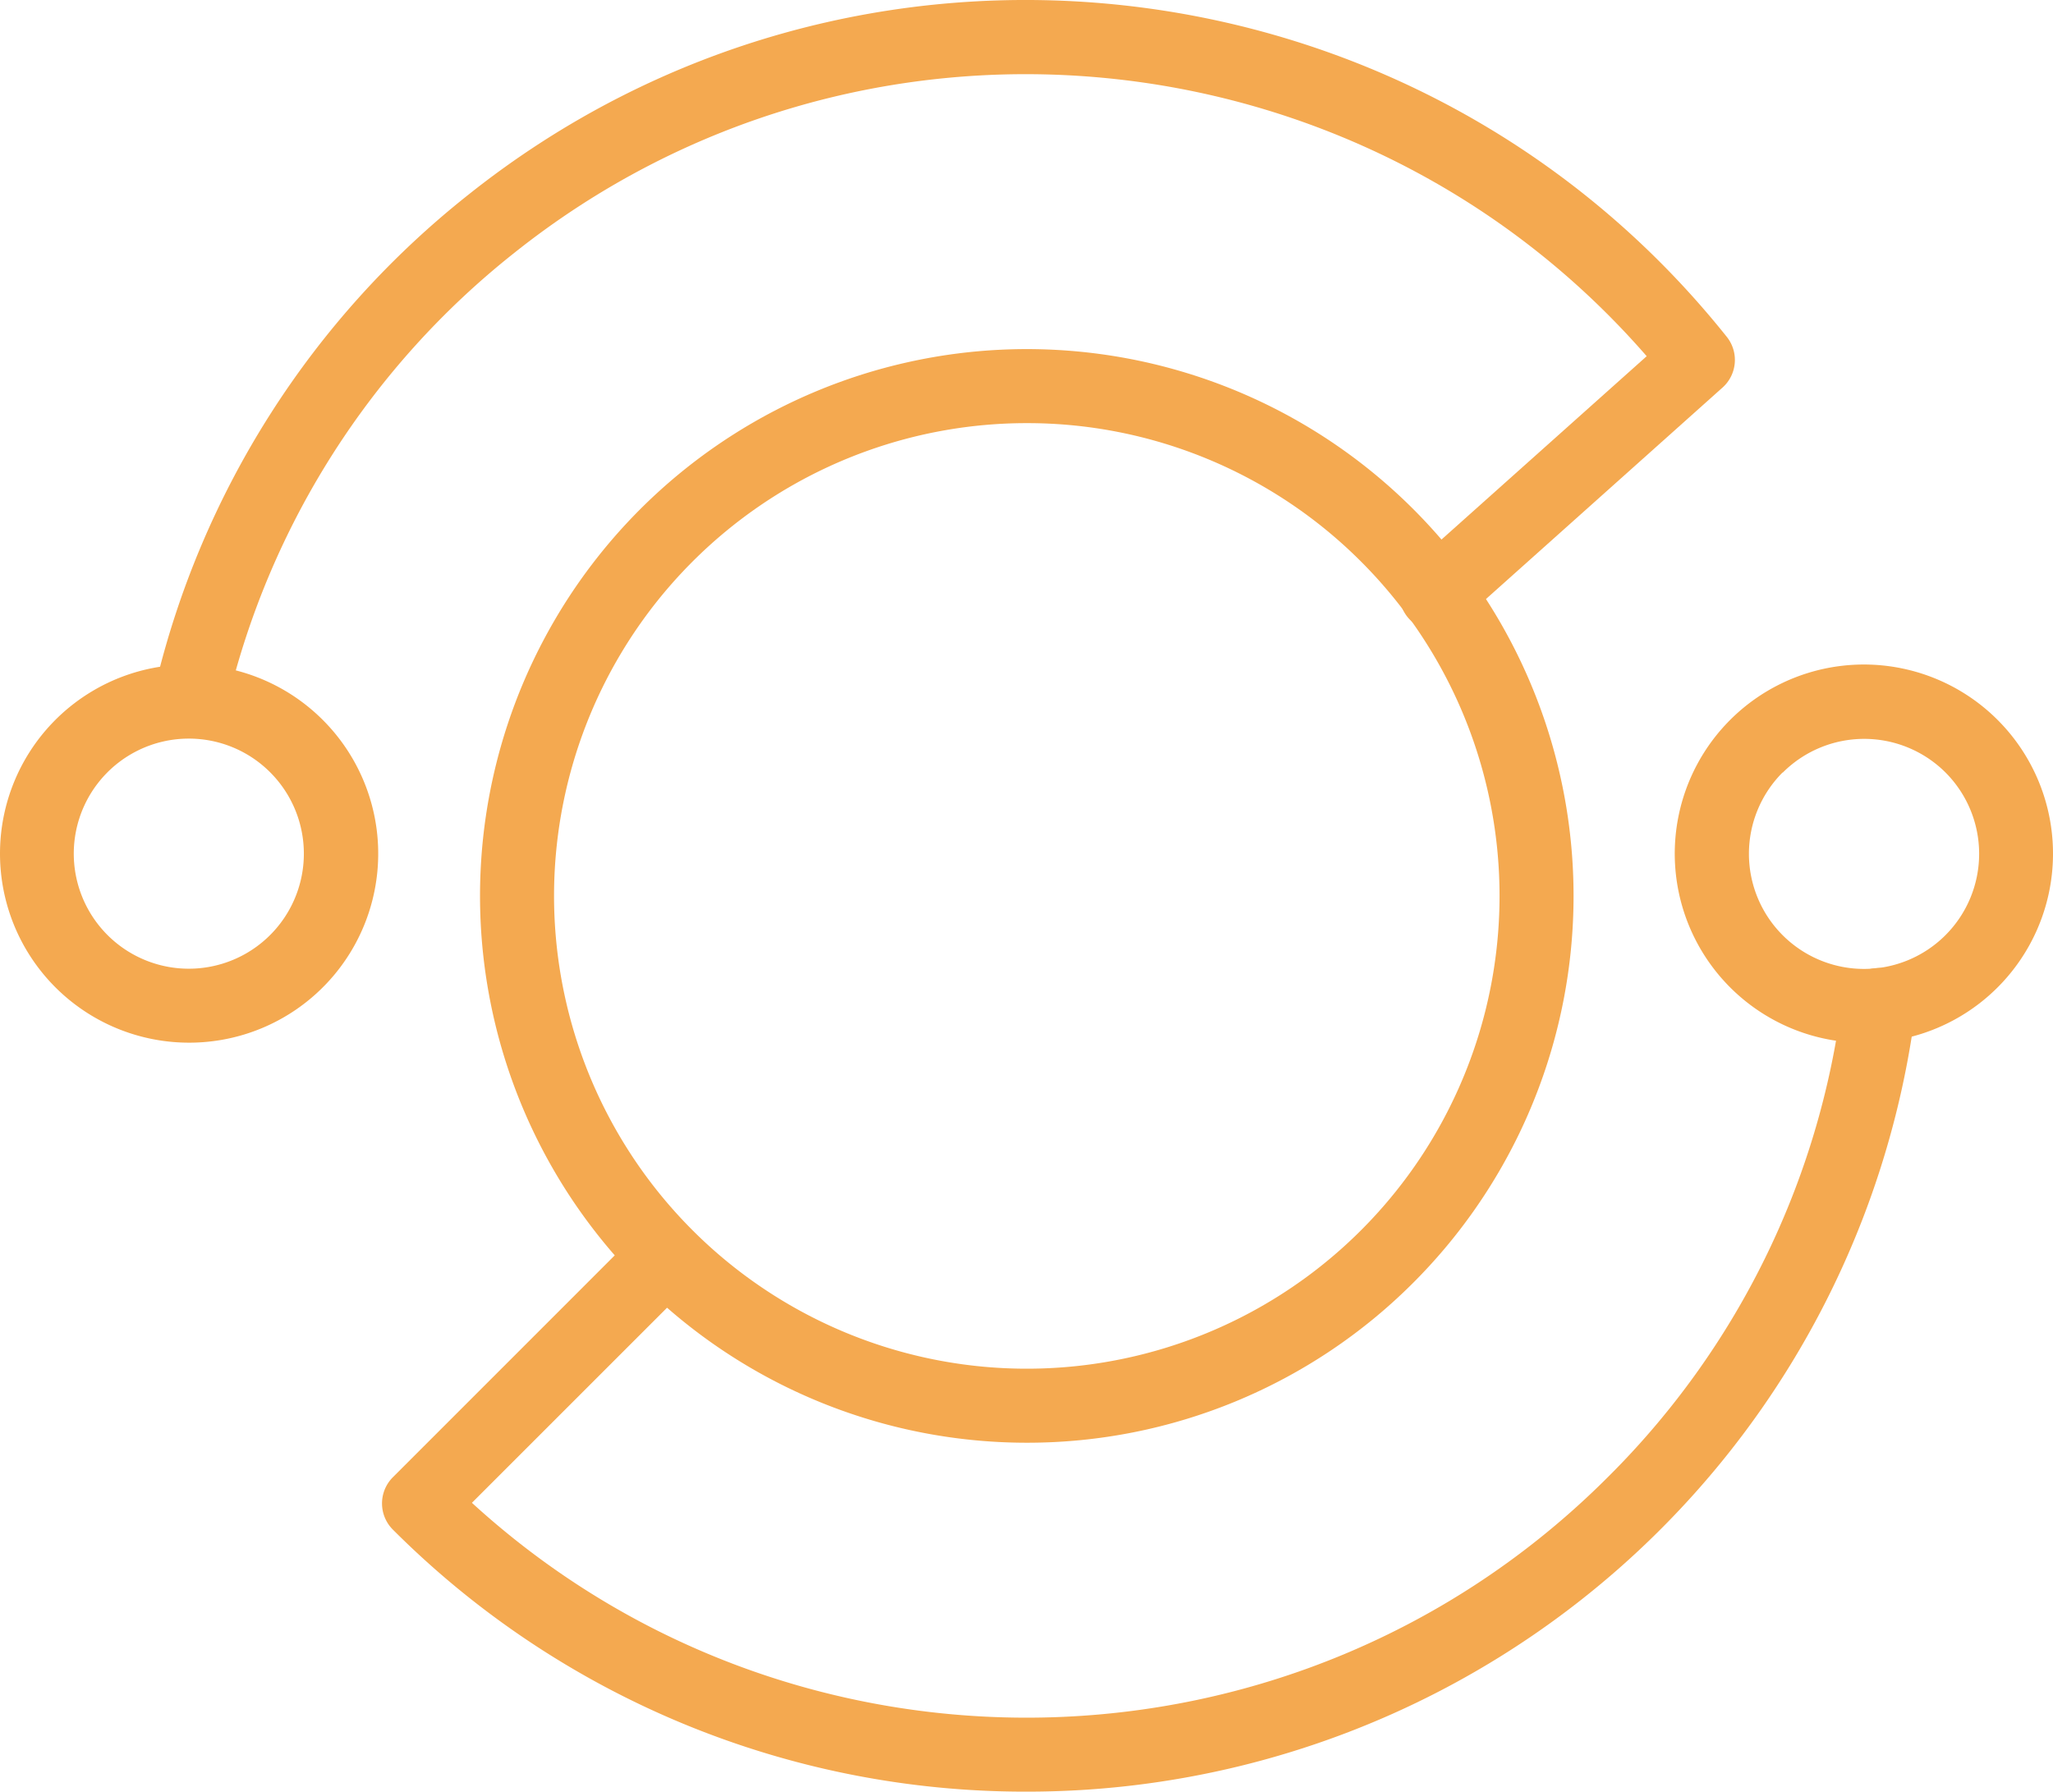
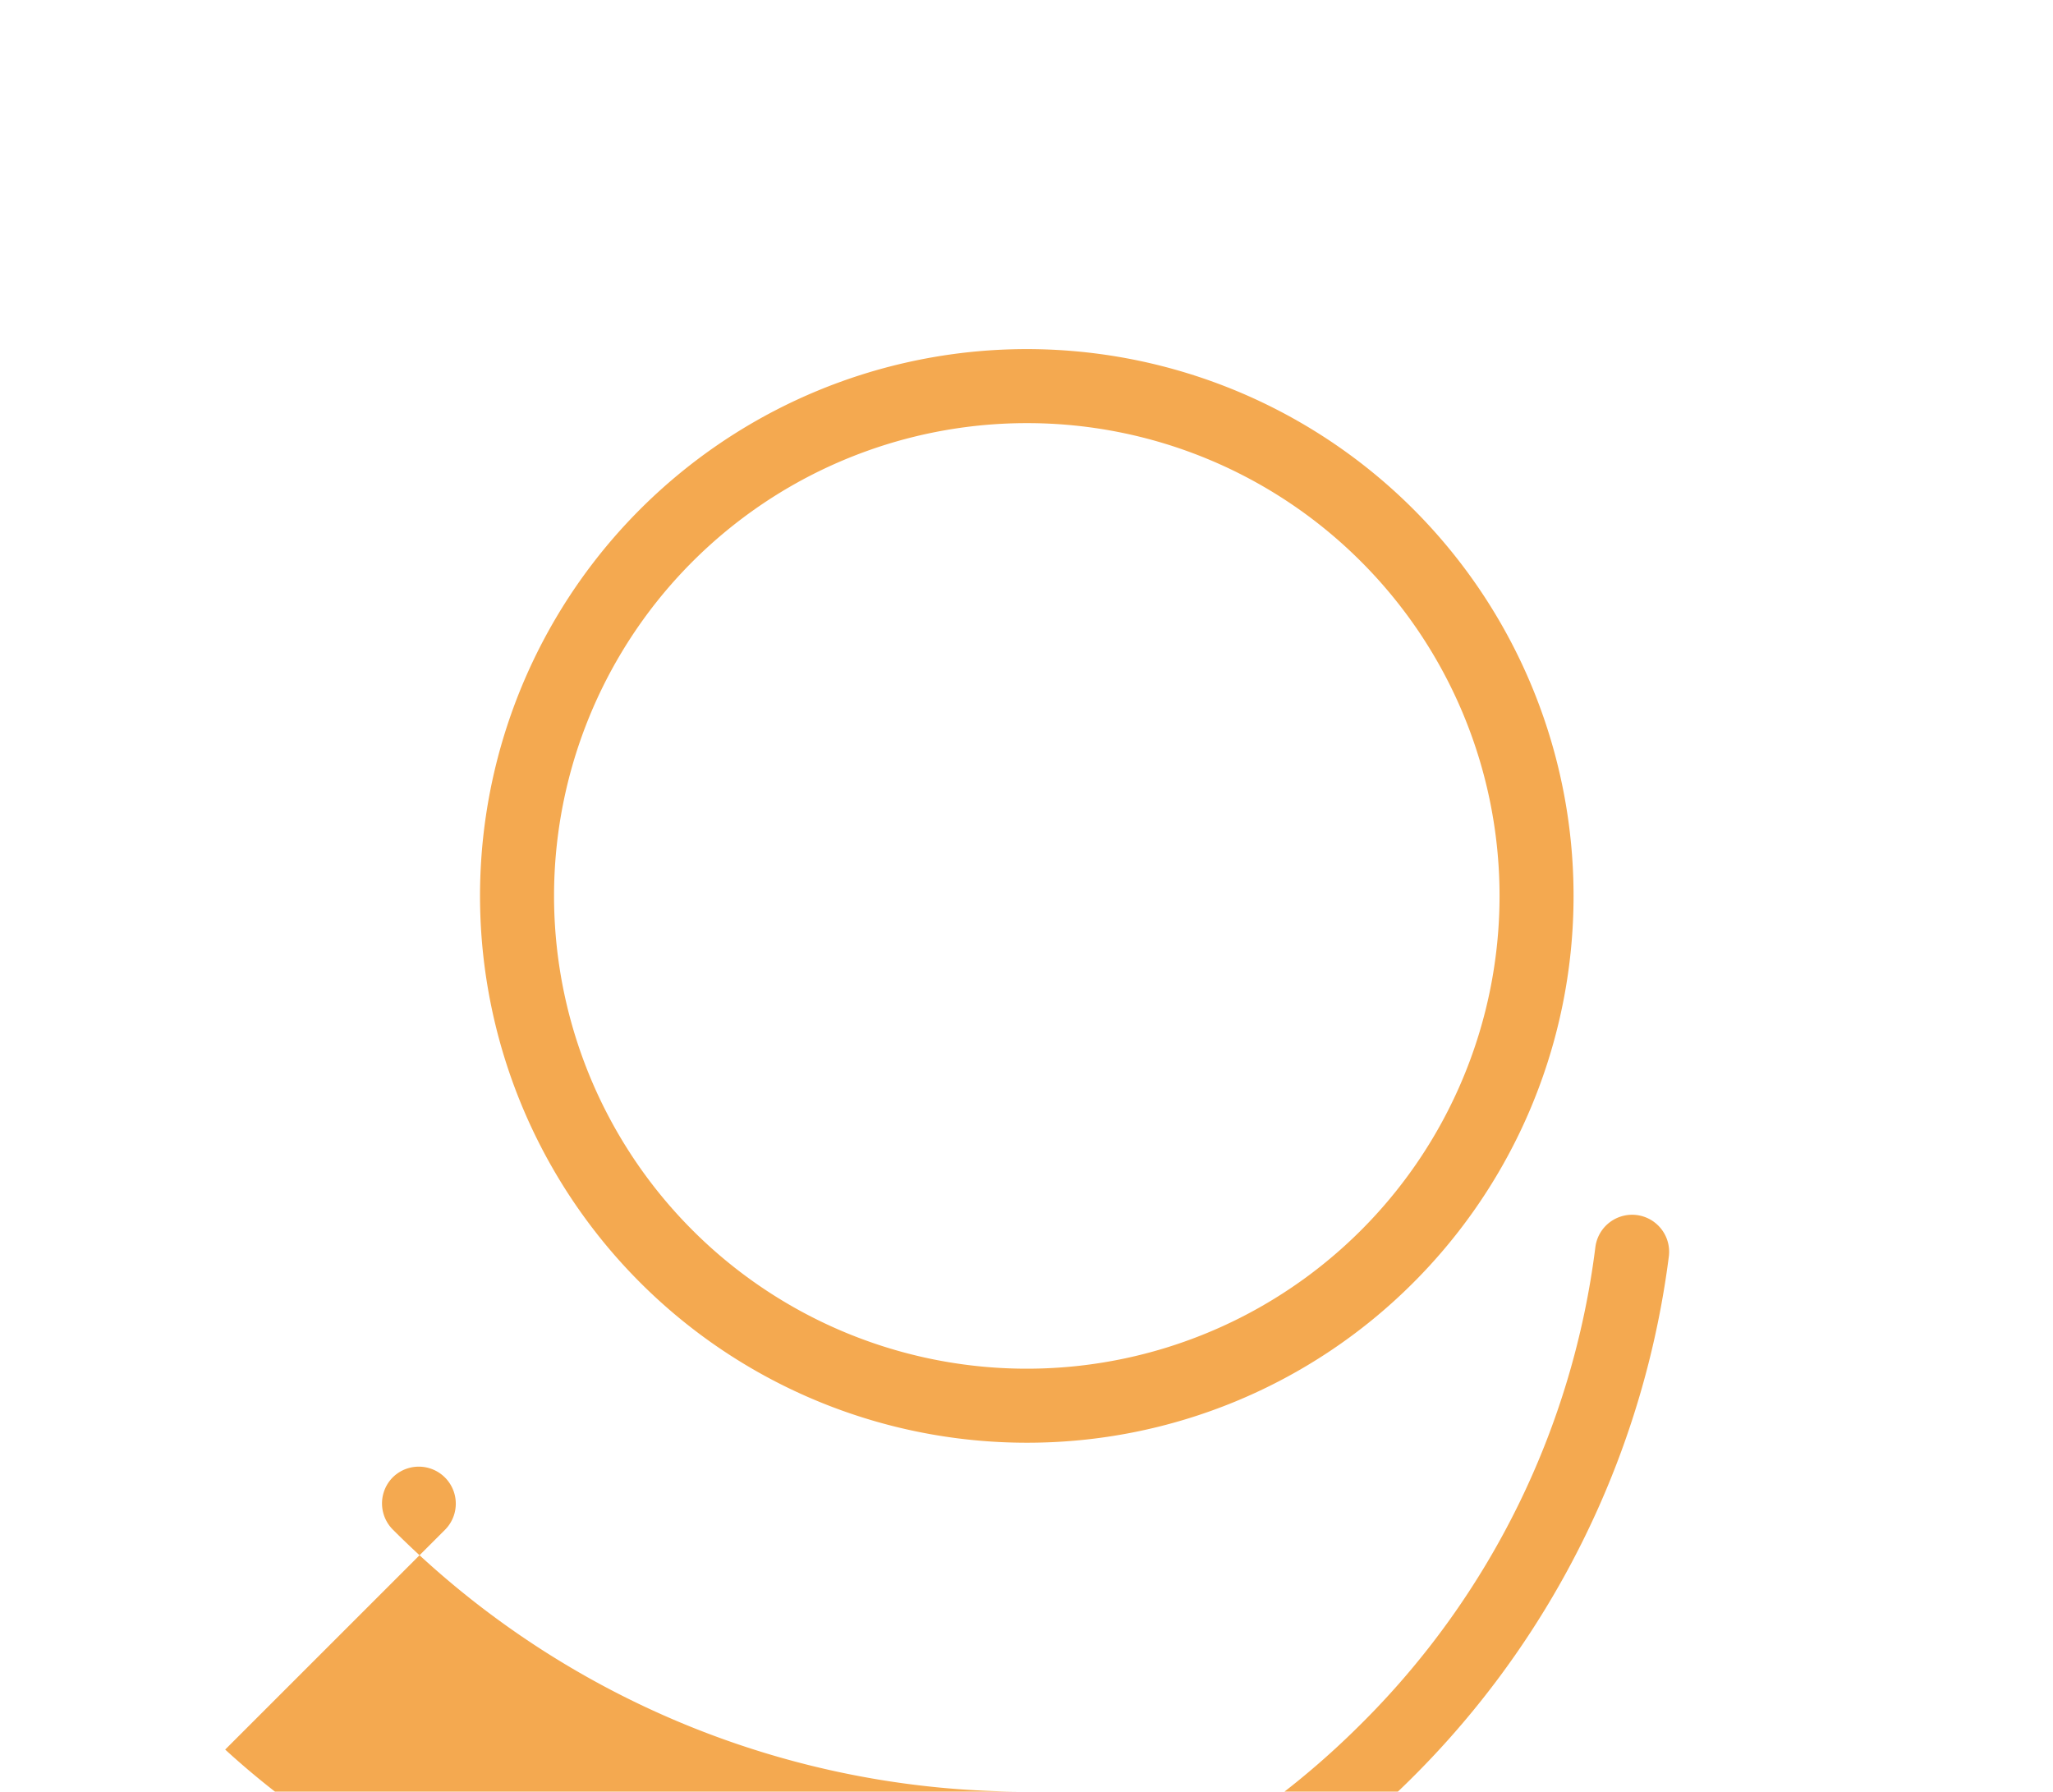
<svg xmlns="http://www.w3.org/2000/svg" height="290.431" viewBox="0 0 332.825 290.431" width="332.825" fill="#f4a950">
  <path d="m166.406 233.871a88.64 88.64 0 1 1 62.7-25.93 88.41 88.41 0 0 1 -62.7 25.93zm0-165.28a76.64 76.64 0 1 0 54.22 22.42 76.49 76.49 0 0 0 -54.22-22.42z" fill="#f4a950" />
-   <path d="m166.406 290.431a144.82 144.82 0 0 1 -102.72-42.48 6 6 0 0 1 0-8.48l40-40a6 6 0 0 1 8.48 8.49l-35.66 35.65c52.23 47.78 133.59 46.4 184.13-4.14a132 132 0 0 0 38-77.31 6.003 6.003 0 0 1 11.91 1.52 145.16 145.16 0 0 1 -144.14 126.75z" fill="#f4a950" />
-   <path d="m31.106 118.231a5.88 5.88 0 0 1 -1.43-.17 6 6 0 0 1 -4.41-7.25 144 144 0 0 1 50.52-79.13c62.61-50 154.19-39.68 204.16 22.93a6 6 0 0 1 -.69 8.21l-42.3 37.81a6 6 0 1 1 -8-8.94l38-33.95c-46.55-53.51-127.73-61.32-183.68-16.67a132 132 0 0 0 -46.35 72.59 6 6 0 0 1 -5.82 4.57z" fill="#f4a950" />
-   <path d="m302.166 169.041a30.66 30.66 0 0 1 -21.68-52.34 30.66 30.66 0 1 1 21.68 52.34zm-13.19-43.81a18.66 18.66 0 1 0 26.43 0 18.67 18.67 0 0 0 -26.38 0z" fill="#f4a950" />
-   <path d="m30.646 169.021a30.65 30.65 0 1 1 21.68-52.32 30.64 30.64 0 0 1 -21.68 52.32zm0-49.29a18.65 18.65 0 1 0 13.19 5.5 18.62 18.62 0 0 0 -13.19-5.5z" fill="#f4a950" />
+   <path d="m166.406 290.431a144.82 144.82 0 0 1 -102.72-42.48 6 6 0 0 1 0-8.48a6 6 0 0 1 8.48 8.49l-35.66 35.65c52.23 47.78 133.59 46.4 184.13-4.14a132 132 0 0 0 38-77.31 6.003 6.003 0 0 1 11.91 1.52 145.16 145.16 0 0 1 -144.14 126.75z" fill="#f4a950" />
</svg>